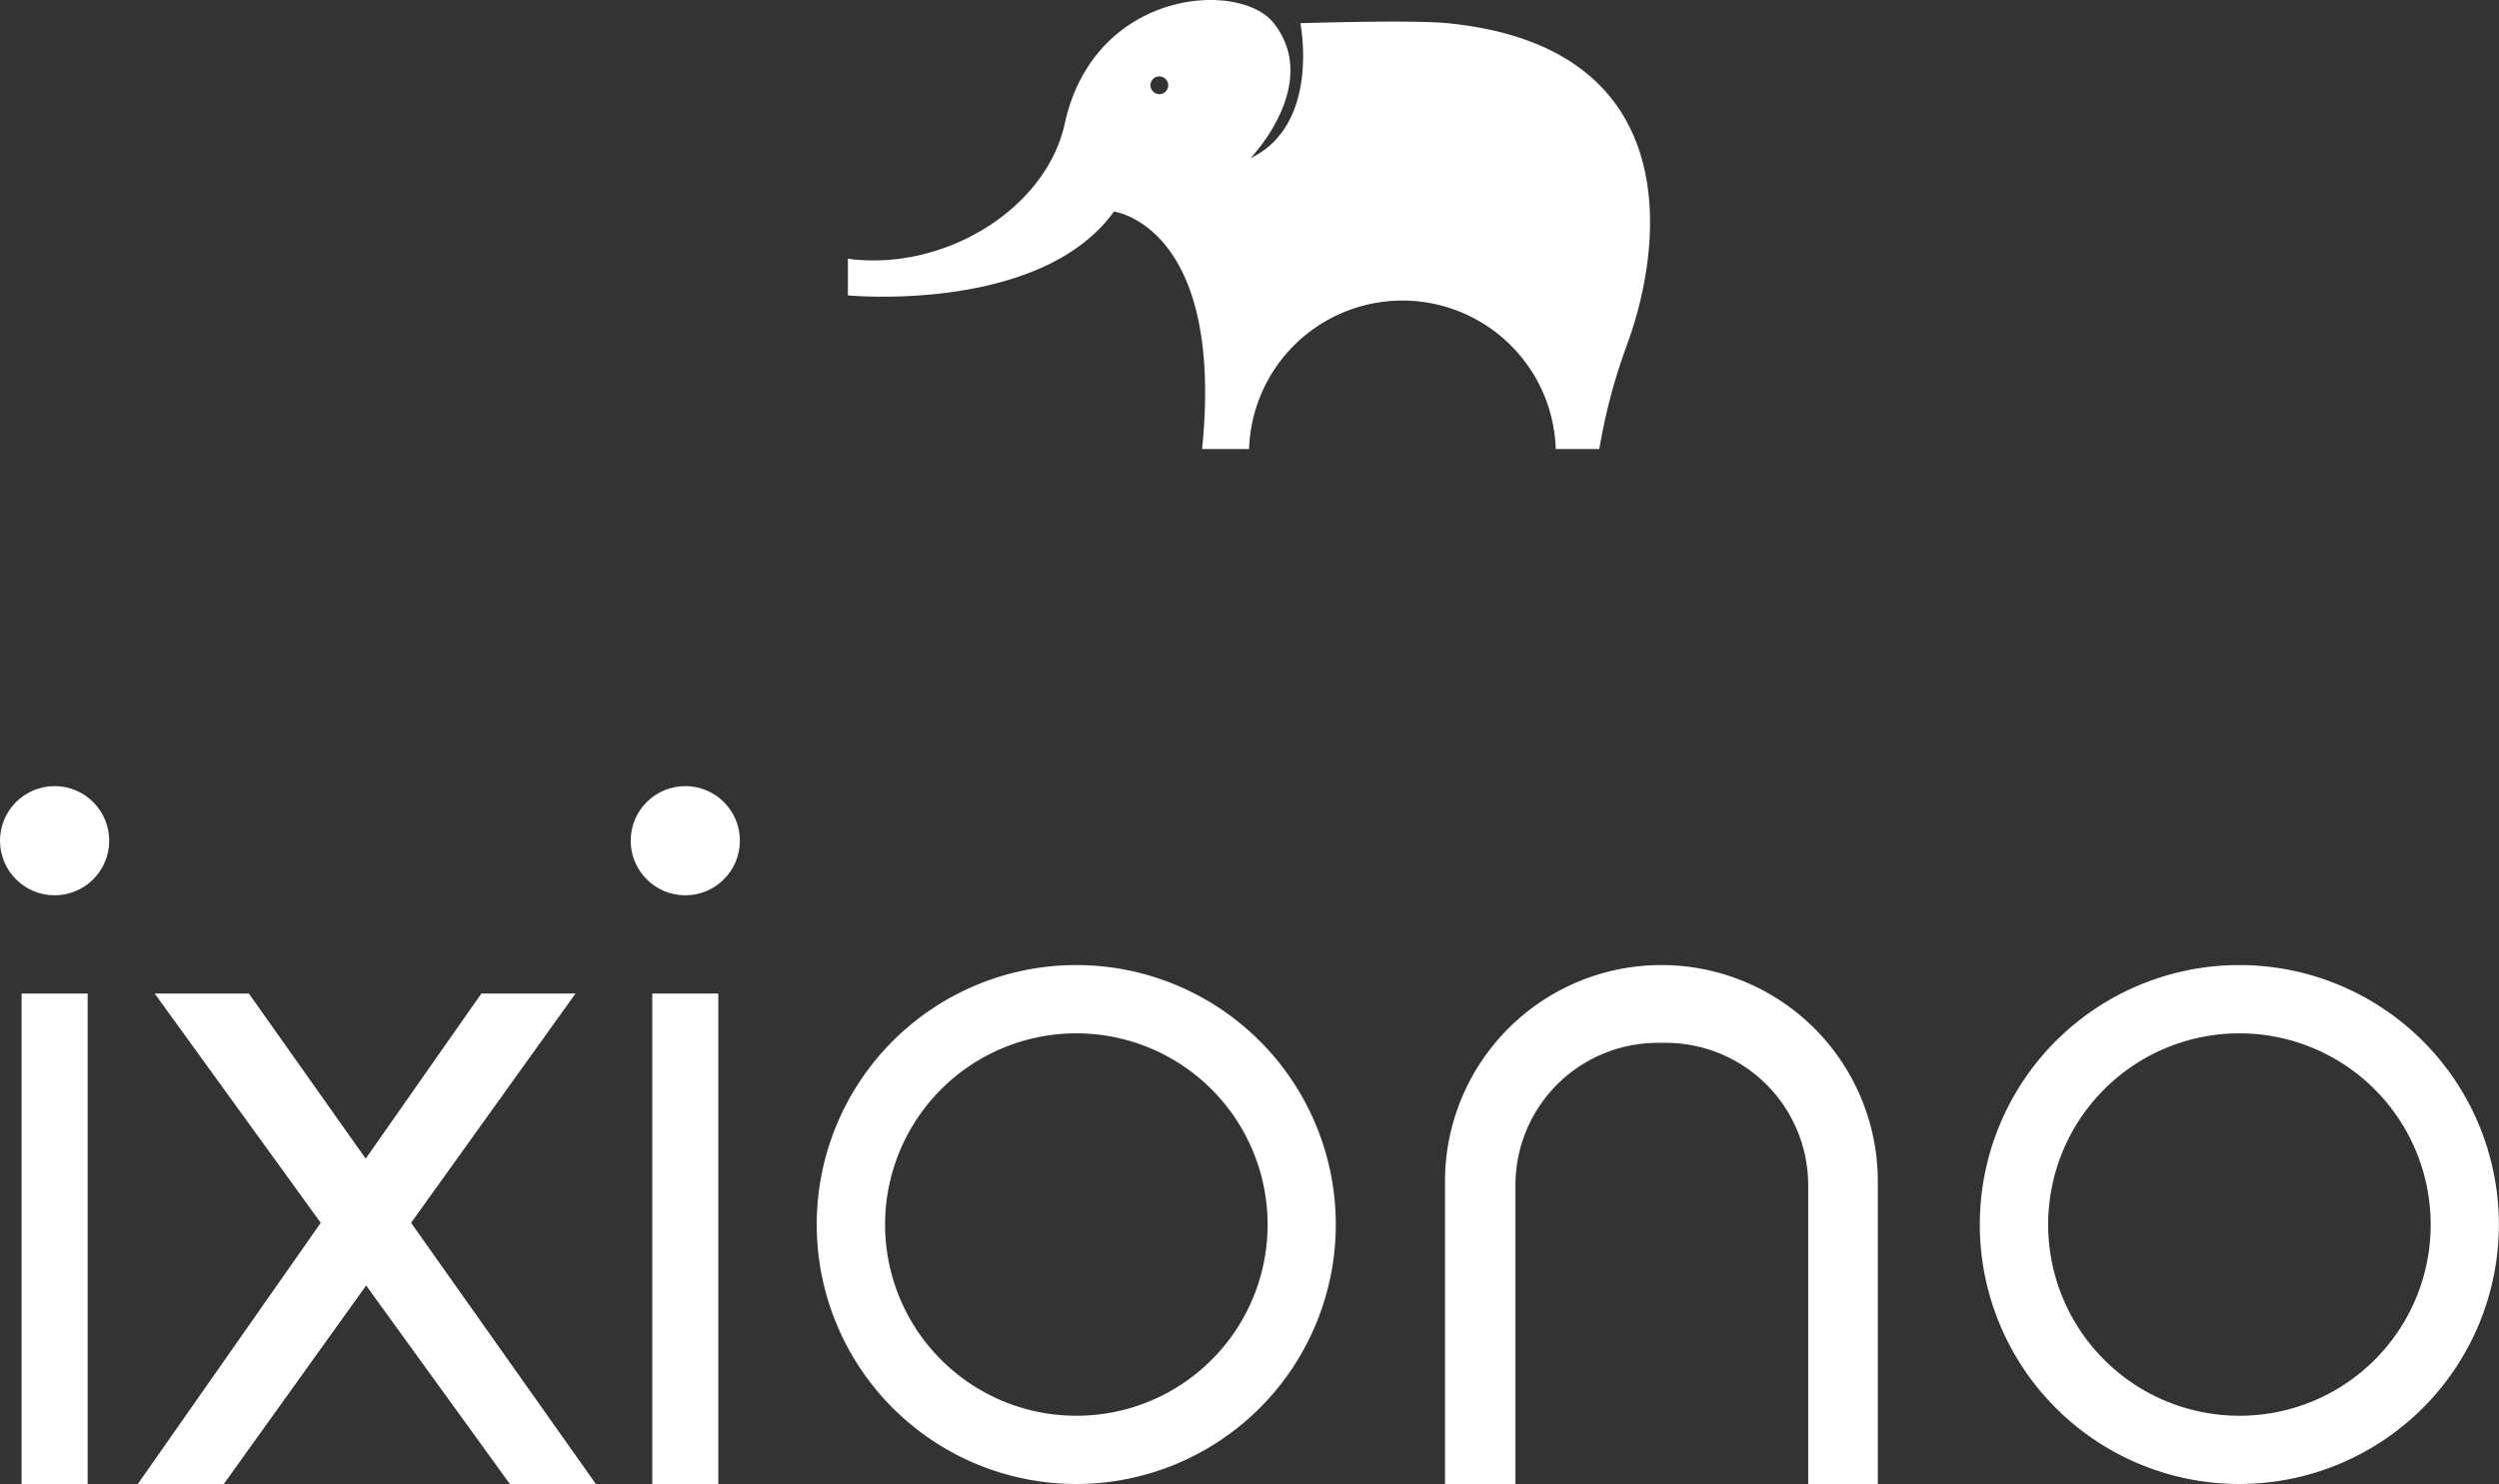
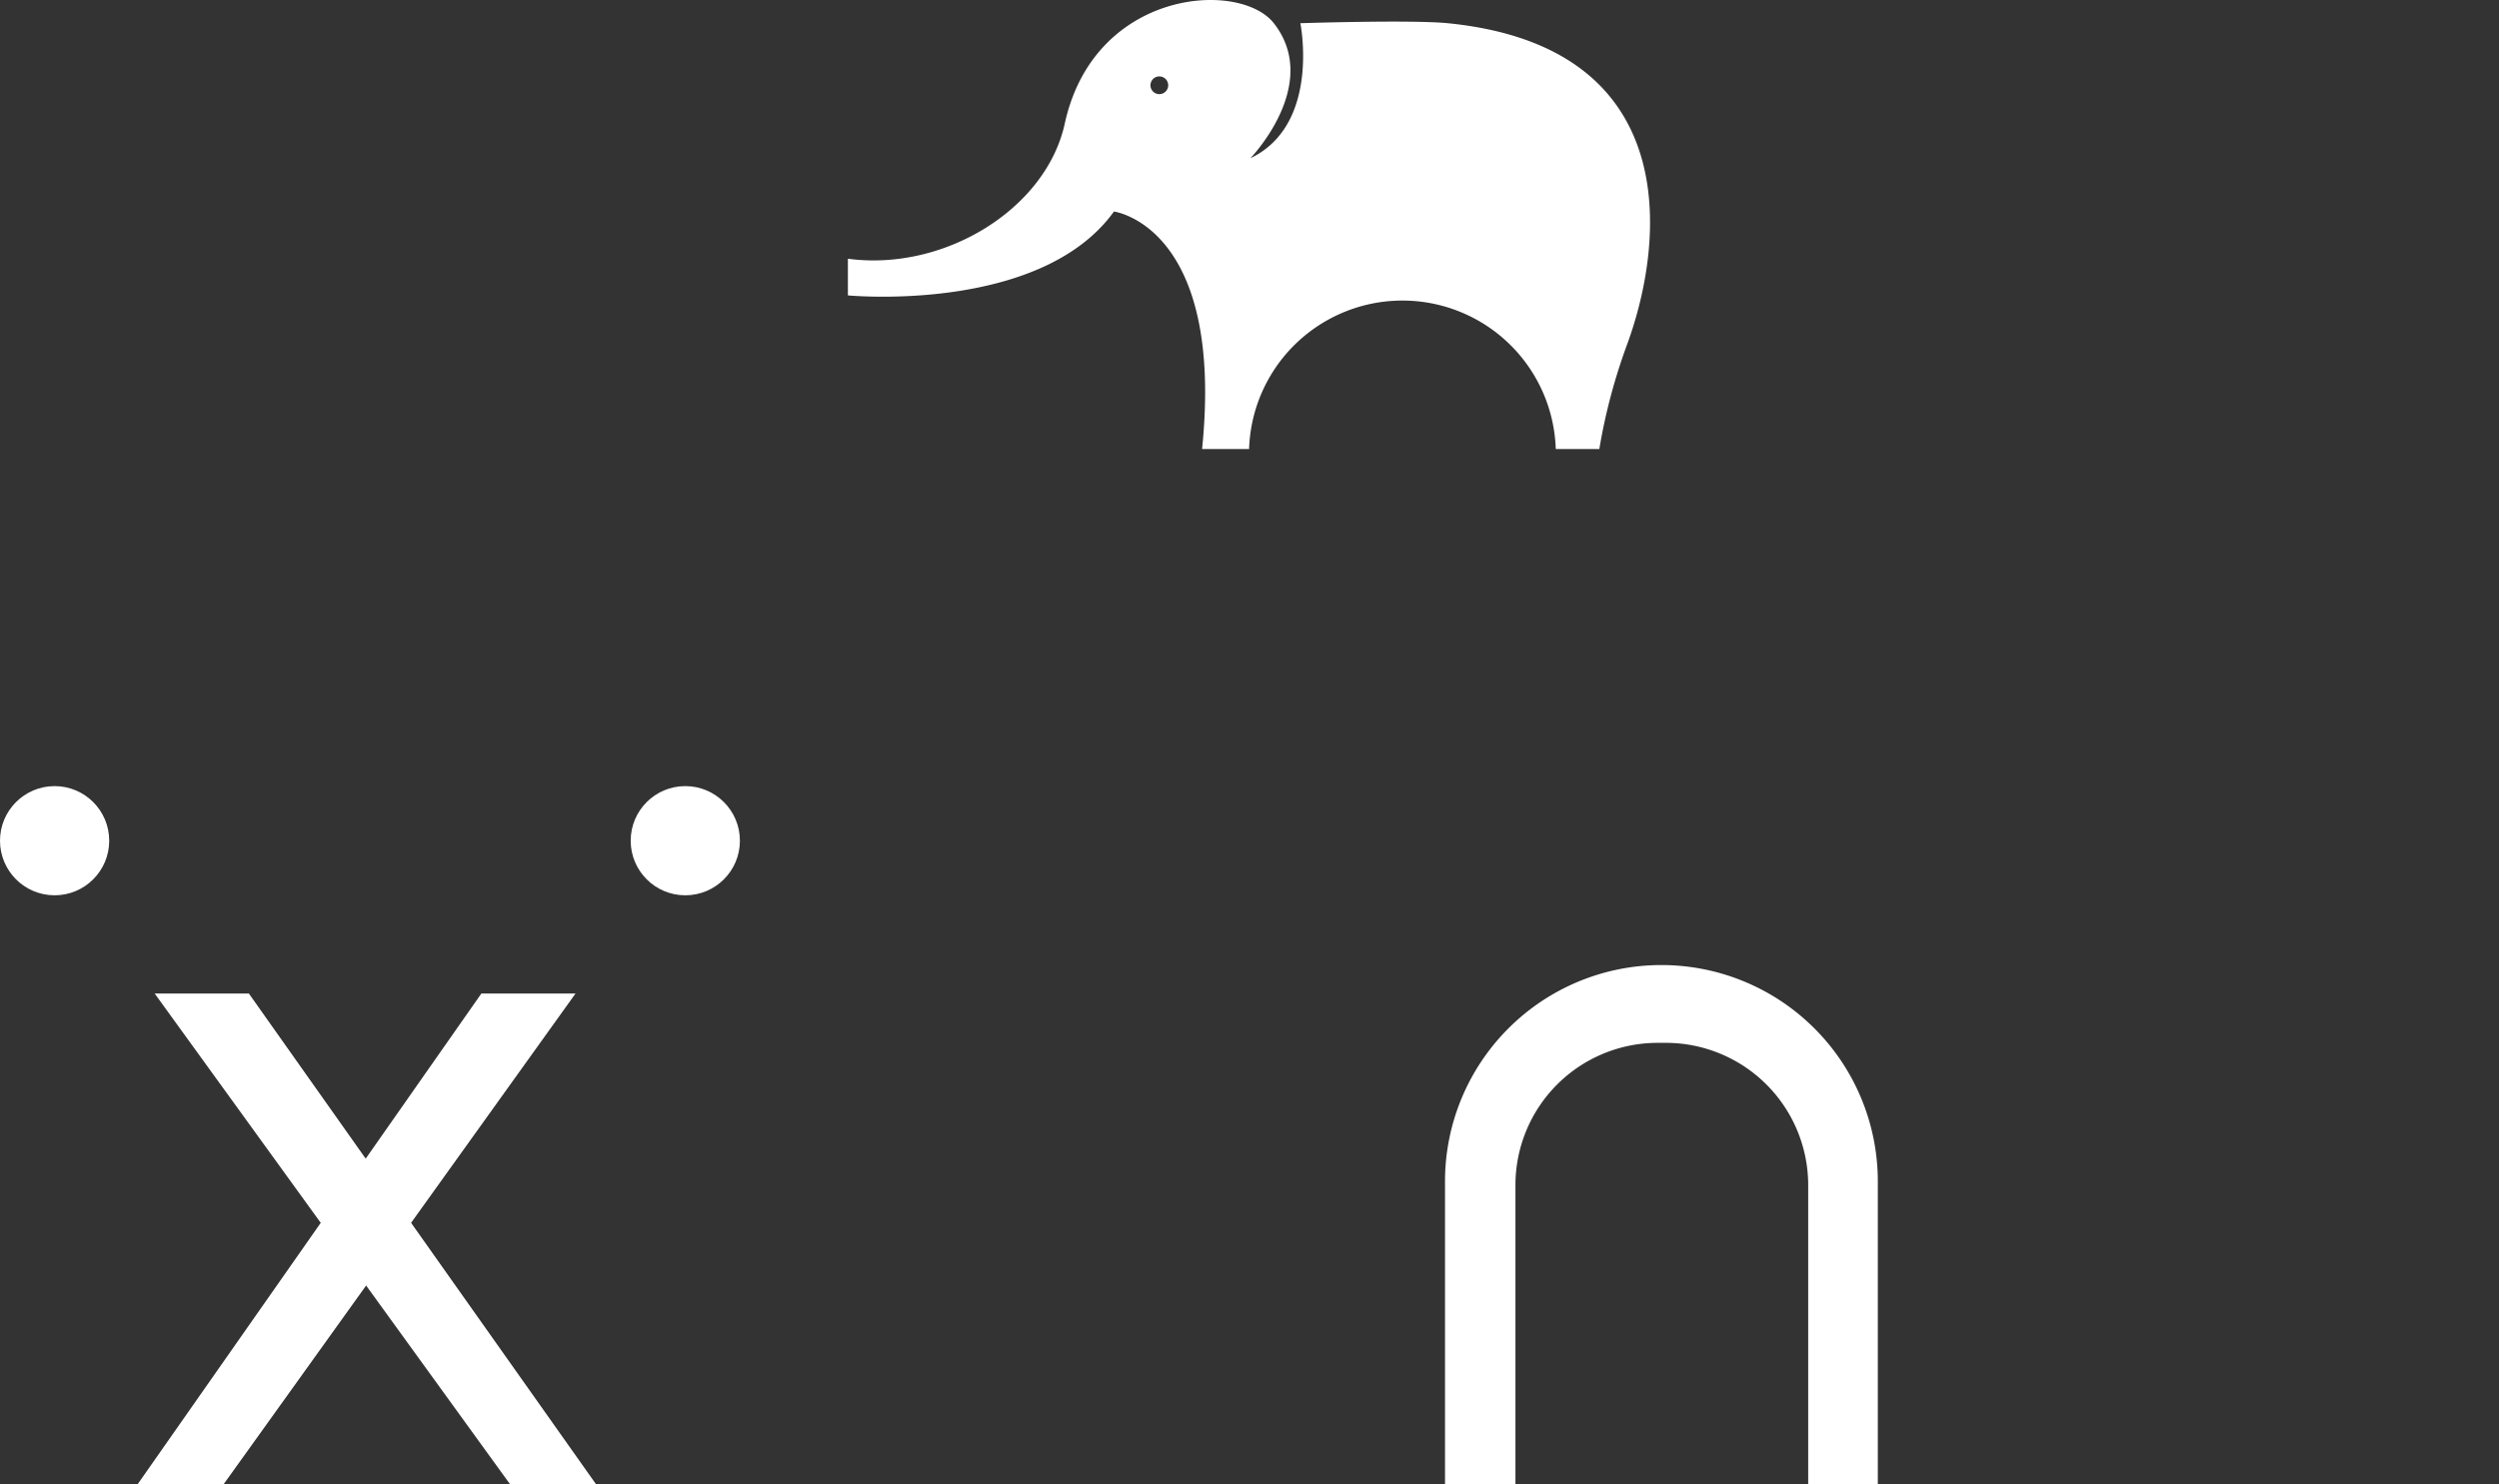
<svg xmlns="http://www.w3.org/2000/svg" width="94.363" height="56.059" viewBox="0 0 94.363 56.059">
  <rect x="0" y="0" width="94.363" height="56.059" fill="#333333" stroke="none" />
  <g id="Group_261" data-name="Group 261" transform="translate(-271.62 -569.582)">
-     <path id="Path_12508" data-name="Path 12508" d="M346.032,570.459c-1.386-.136-5.567,0-5.567,0s.773,3.829-1.887,5.1c0,0,2.7-2.784.885-5.1-1.293-1.645-6.78-1.287-7.893,3.786-.705,3.235-4.559,5.6-8.19,5.109v1.385s7.262.7,10.046-3.167c0,0,4.182.538,3.328,8.969h1.775a5.793,5.793,0,0,1,11.58,0h1.645A21.835,21.835,0,0,1,352.8,582.6C354.265,578.618,354.908,571.344,346.032,570.459Zm-10.726,2.635a.335.335,0,1,1,.124-.458A.335.335,0,0,1,335.306,573.094Z" transform="translate(-19.743 0)" fill="#fff" />
+     <path id="Path_12508" data-name="Path 12508" d="M346.032,570.459c-1.386-.136-5.567,0-5.567,0s.773,3.829-1.887,5.1c0,0,2.7-2.784.885-5.1-1.293-1.645-6.78-1.287-7.893,3.786-.705,3.235-4.559,5.6-8.19,5.109v1.385s7.262.7,10.046-3.167c0,0,4.182.538,3.328,8.969h1.775a5.793,5.793,0,0,1,11.58,0h1.645A21.835,21.835,0,0,1,352.8,582.6C354.265,578.618,354.908,571.344,346.032,570.459Zm-10.726,2.635a.335.335,0,1,1,.124-.458A.335.335,0,0,1,335.306,573.094" transform="translate(-19.743 0)" fill="#fff" />
    <path id="Path_12509" data-name="Path 12509" d="M281.063,630.25h3.557l13.106,18.531h-3.247Z" transform="translate(-3.602 -23.141)" fill="#fff" />
    <path id="Path_12510" data-name="Path 12510" d="M296.555,630.25H293l-12.977,18.531h3.247Z" transform="translate(-3.204 -23.141)" fill="#fff" />
-     <rect id="Rectangle_79" data-name="Rectangle 79" width="2.494" height="18.531" transform="translate(272.435 607.109)" fill="#fff" />
    <circle id="Ellipse_16" data-name="Ellipse 16" cx="2.062" cy="2.062" r="2.062" transform="translate(271.62 599.274)" fill="#fff" />
-     <rect id="Rectangle_80" data-name="Rectangle 80" width="2.494" height="18.531" transform="translate(296.25 607.109)" fill="#fff" />
    <circle id="Ellipse_17" data-name="Ellipse 17" cx="2.062" cy="2.062" r="2.062" transform="translate(295.435 599.274)" fill="#fff" />
-     <path id="Path_12511" data-name="Path 12511" d="M331.274,628.51a9.8,9.8,0,1,0,9.8,9.8A9.8,9.8,0,0,0,331.274,628.51Zm0,17.023a7.222,7.222,0,1,1,7.225-7.219A7.215,7.215,0,0,1,331.274,645.533Z" transform="translate(-19.014 -22.477)" fill="#fff" />
-     <path id="Path_12512" data-name="Path 12512" d="M402.274,628.51a9.8,9.8,0,1,0,9.8,9.8A9.8,9.8,0,0,0,402.274,628.51Zm0,17.023a7.222,7.222,0,1,1,7.225-7.219A7.215,7.215,0,0,1,402.274,645.533Z" transform="translate(-46.096 -22.477)" fill="#fff" />
    <path id="Path_12513" data-name="Path 12513" d="M376.173,636.681v11.437h-2.629V636.811a5.378,5.378,0,0,0-5.363-5.363h-.334a5.372,5.372,0,0,0-5.357,5.363v11.307h-2.66V636.681a8.171,8.171,0,0,1,16.343,0Z" transform="translate(-33.646 -22.477)" fill="#fff" />
  </g>
</svg>